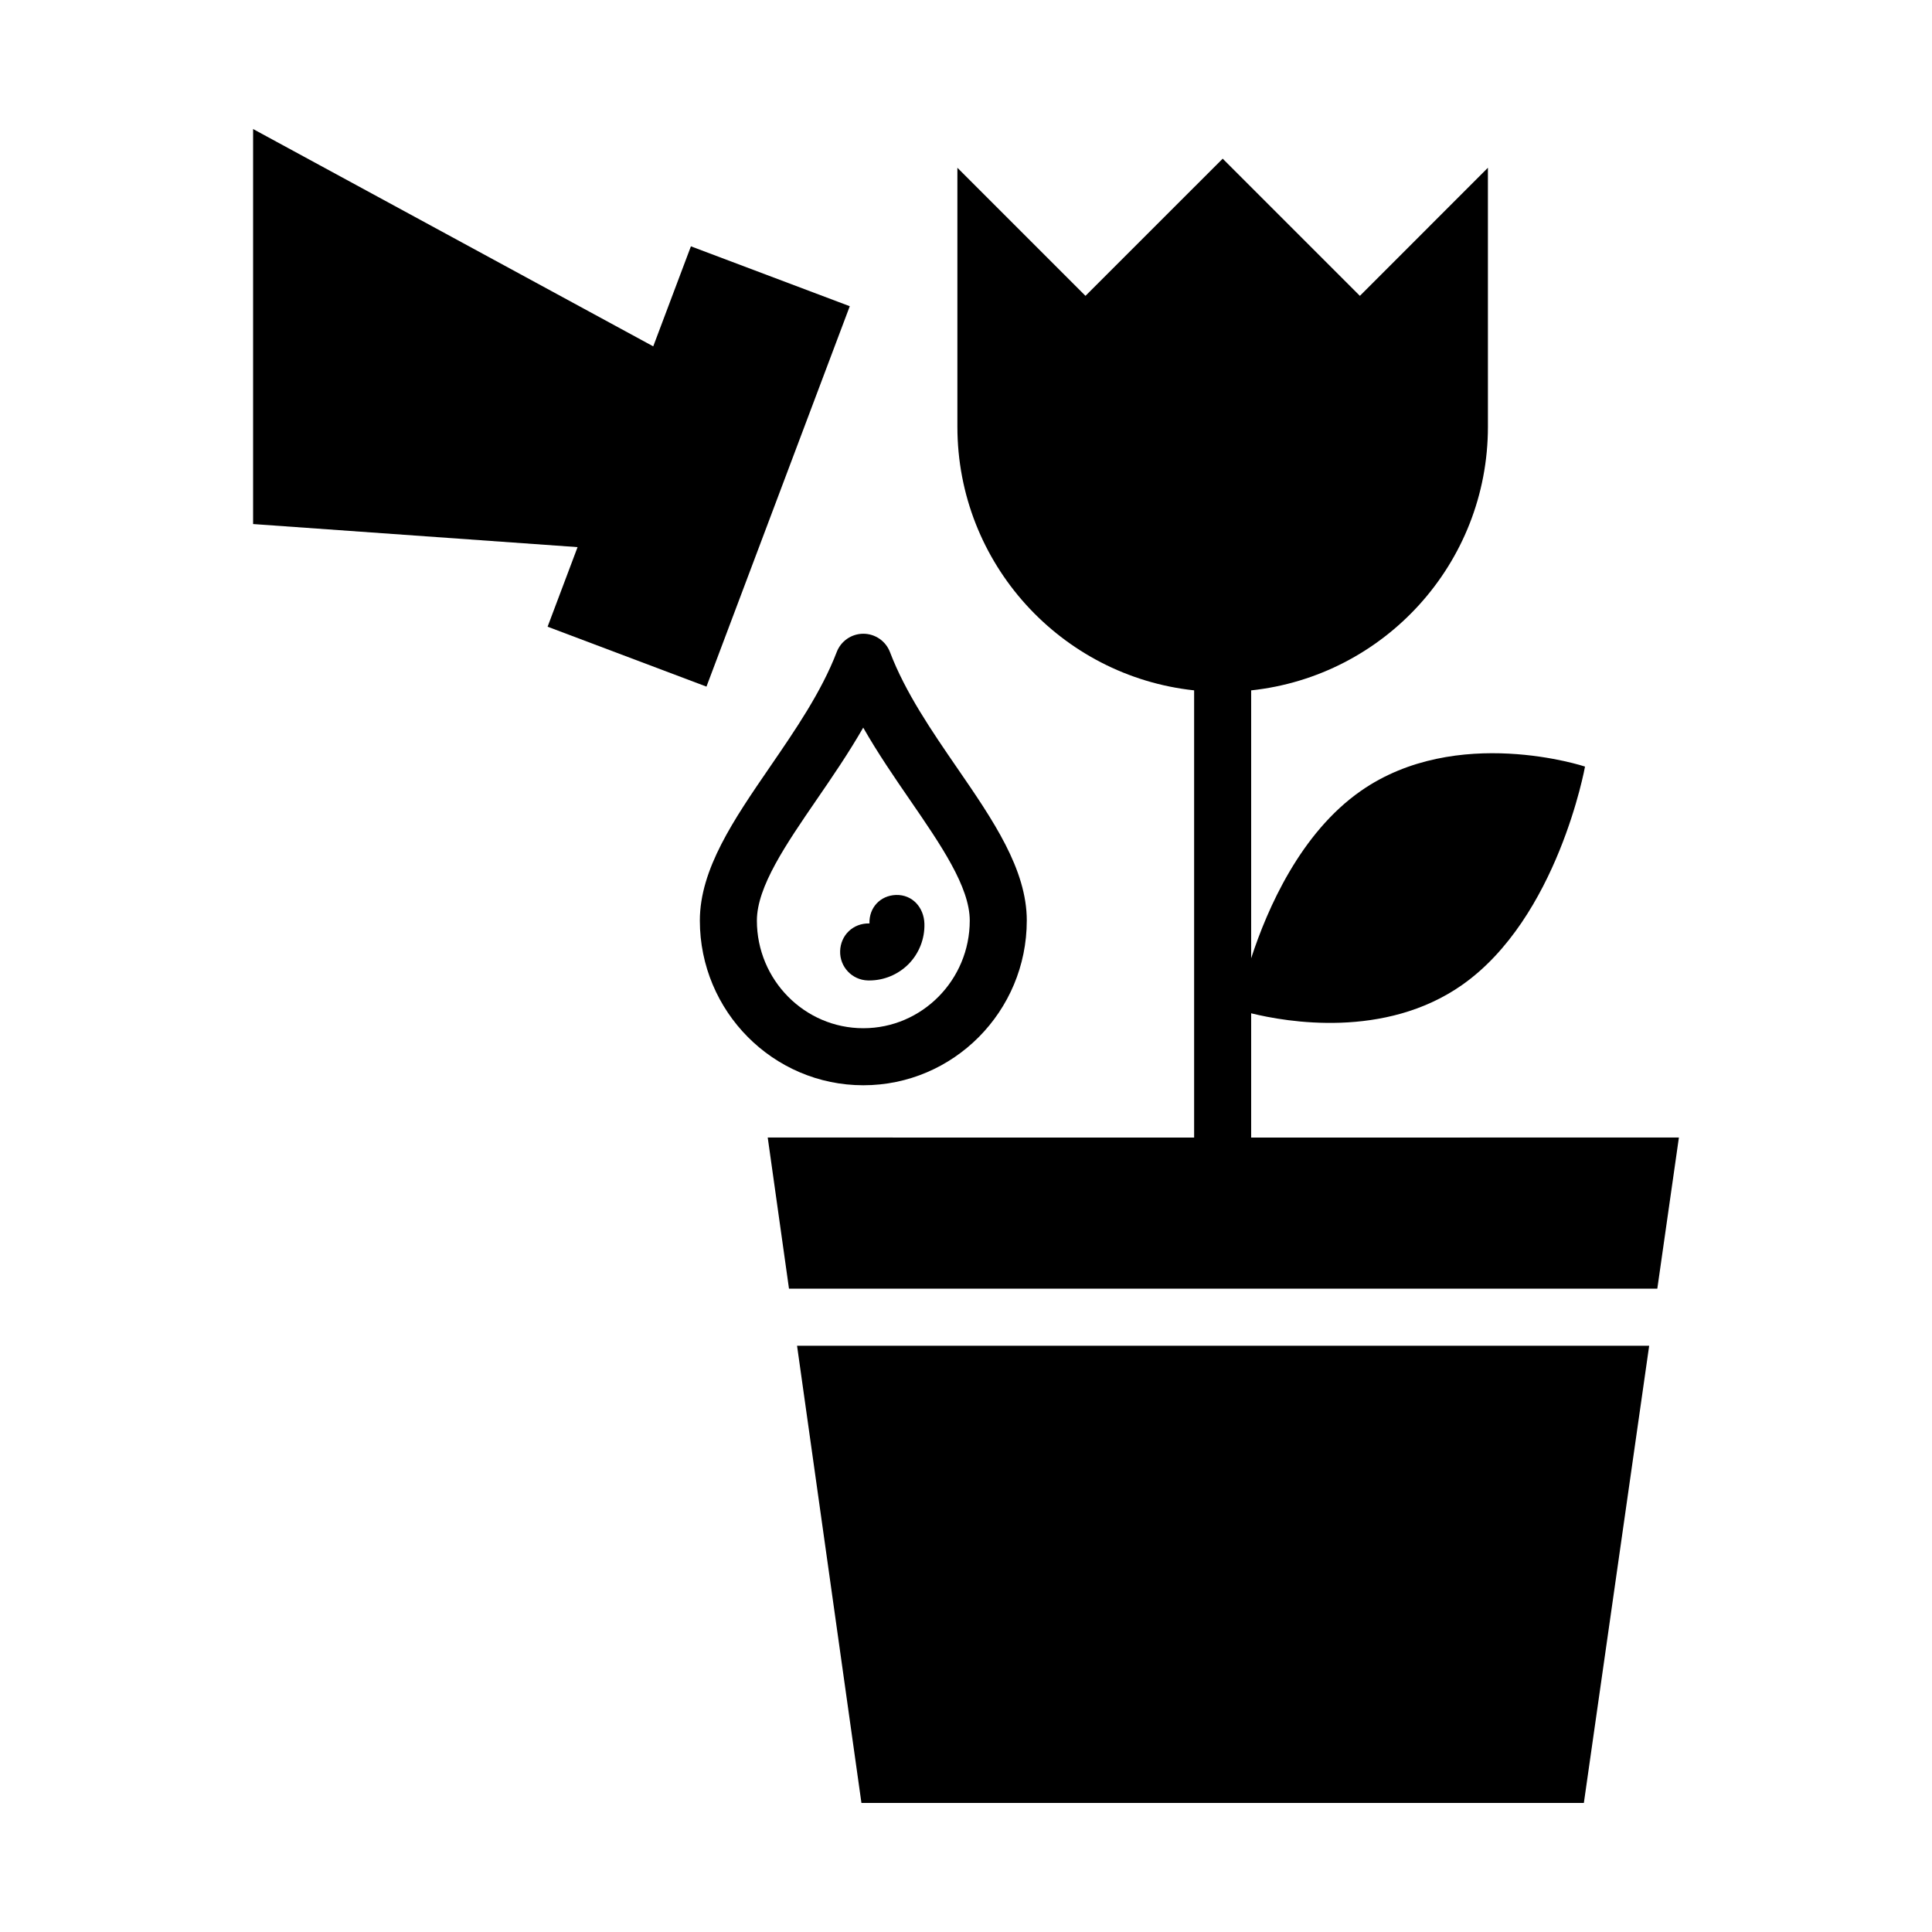
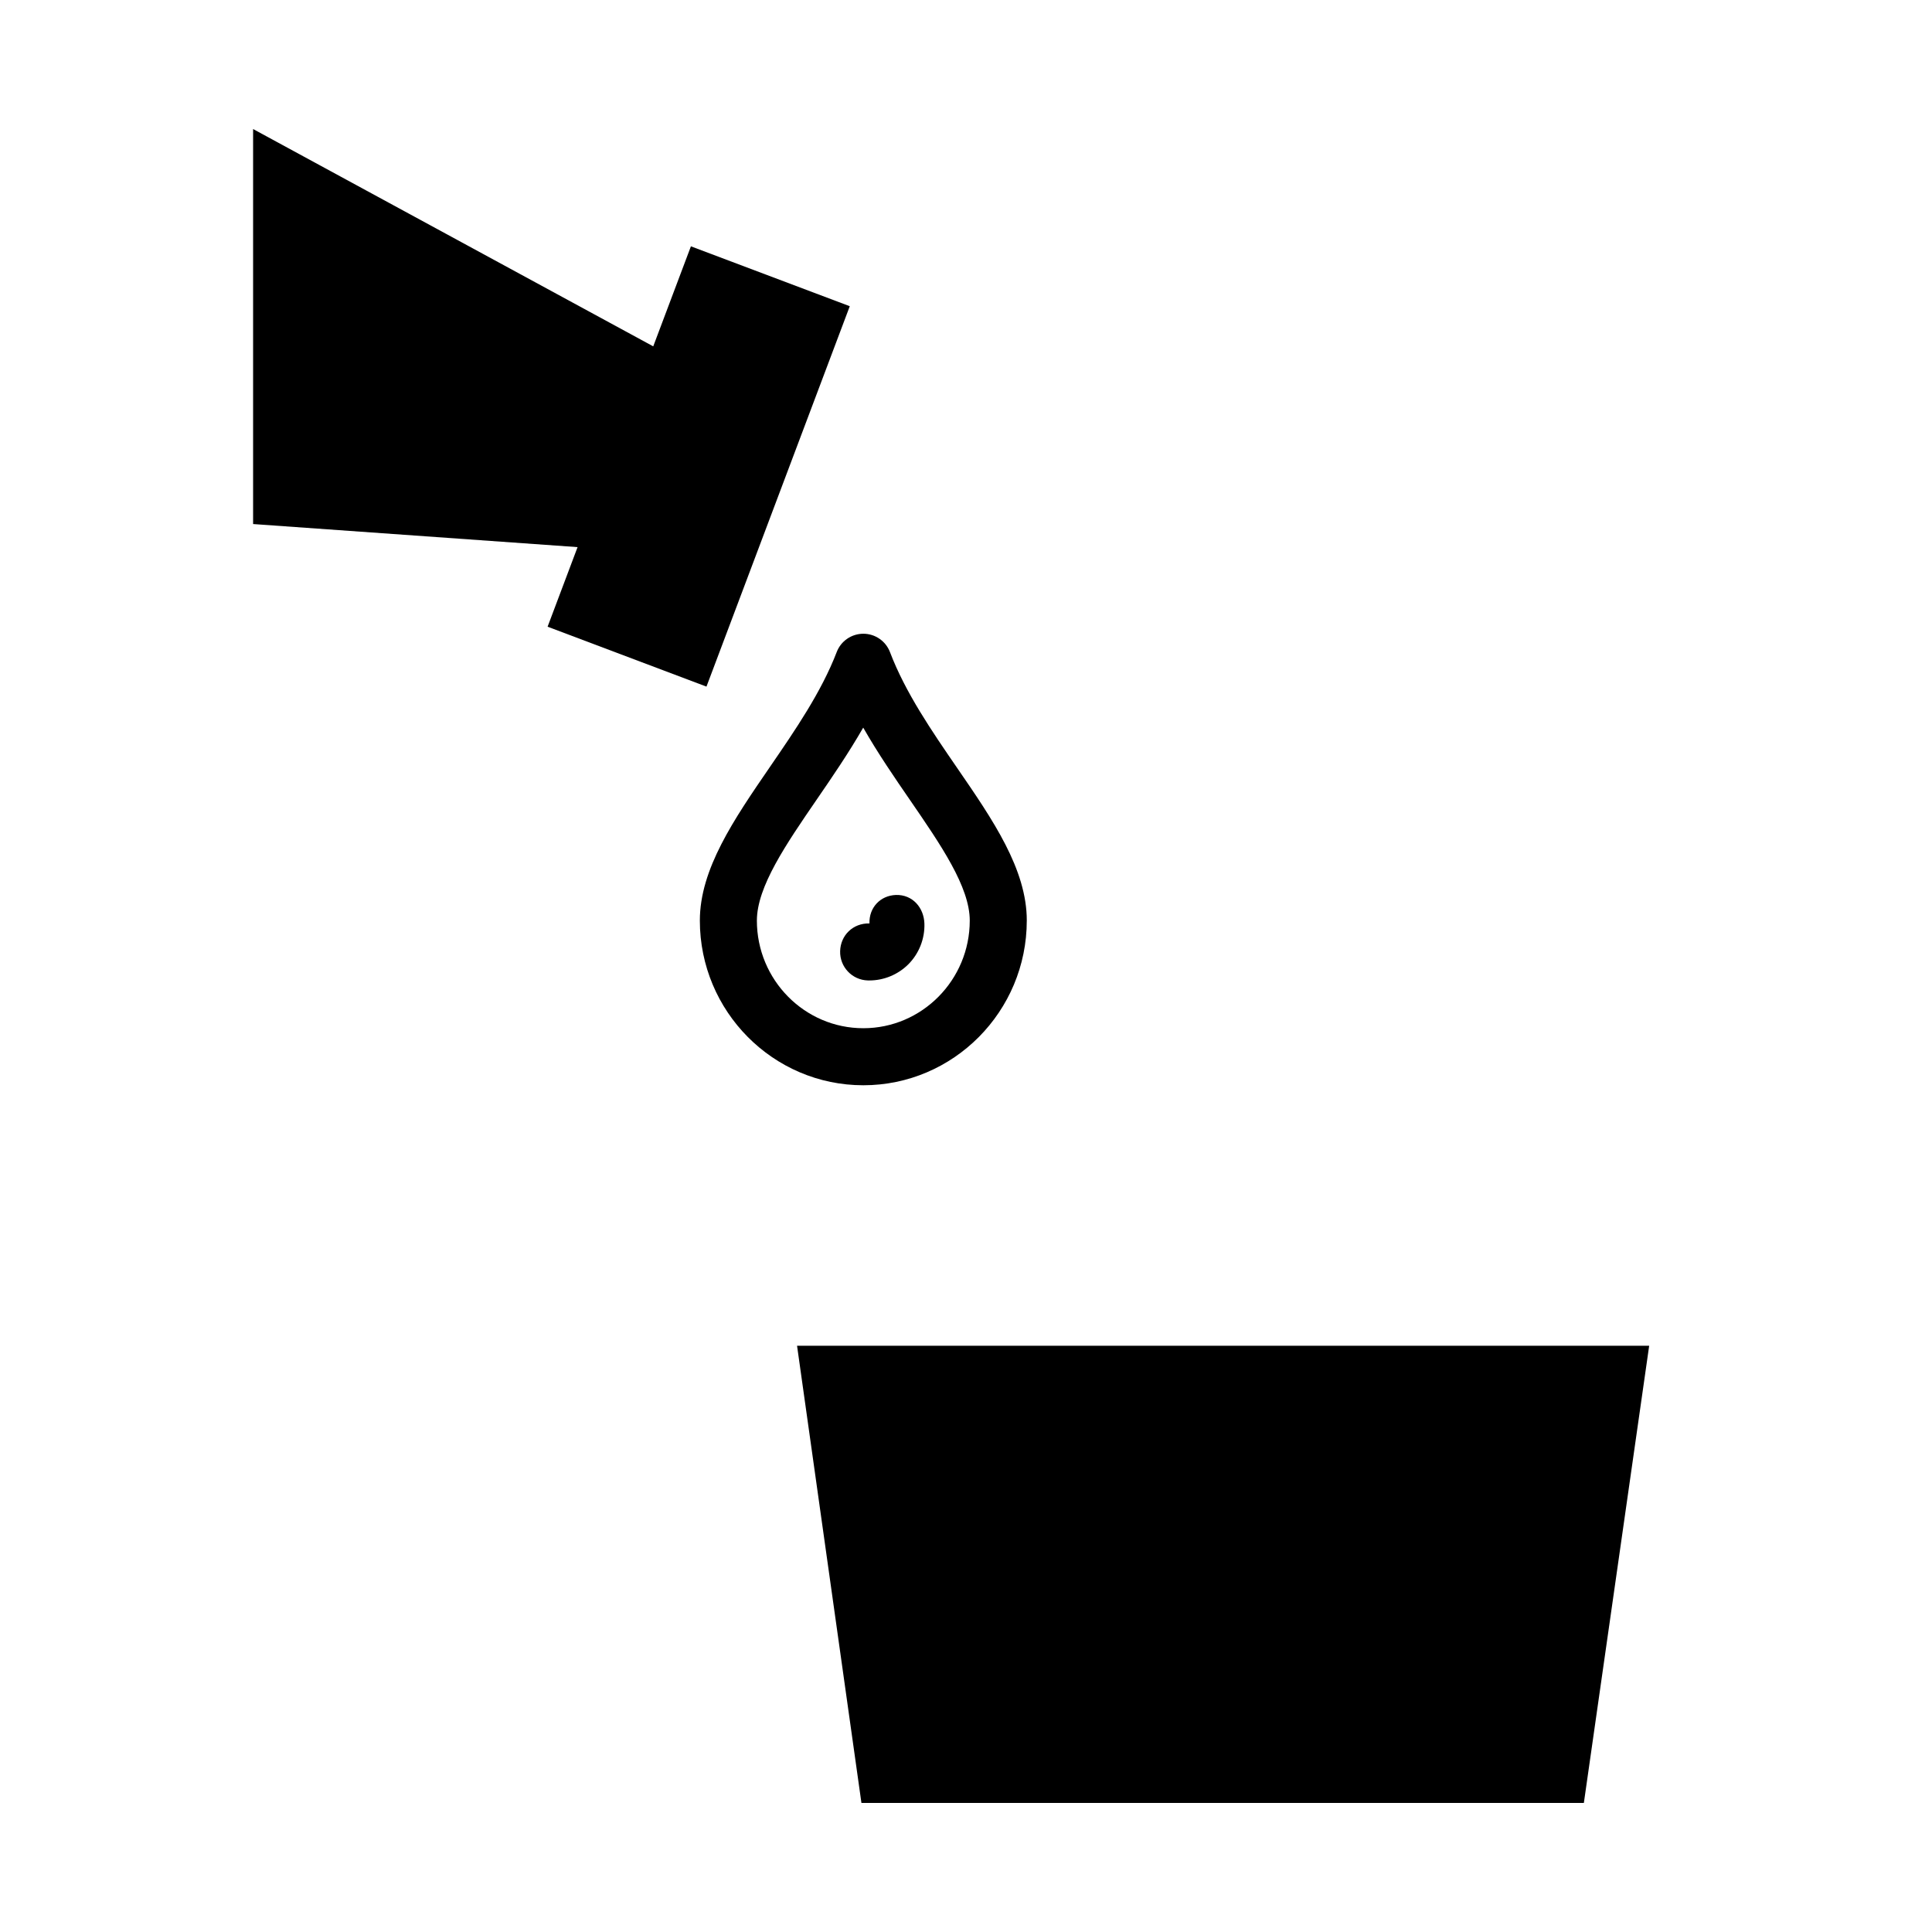
<svg xmlns="http://www.w3.org/2000/svg" fill="#000000" width="800px" height="800px" version="1.1" viewBox="144 144 512 512">
  <g>
    <path d="m416.11 387.96c0-13.598-8.953-26.633-18.438-40.422-6.75-9.824-13.734-19.984-17.816-30.719-1.117-2.926-3.918-4.867-7.055-4.871h-0.004c-3.133 0-5.941 1.93-7.059 4.852-4.066 10.59-11.004 20.691-17.715 30.469-9.543 13.91-18.555 27.043-18.555 40.691 0 24.066 19.434 43.645 43.324 43.645 23.891 0.004 43.316-19.57 43.316-43.645zm-71.527 0c0-8.961 7.723-20.219 15.898-32.133 4.051-5.898 8.414-12.262 12.281-19 3.91 6.848 8.344 13.301 12.453 19.27 8.113 11.805 15.781 22.957 15.781 31.859 0 15.734-12.656 28.531-28.207 28.531-15.551 0.004-28.207-12.793-28.207-28.527z" />
-     <path d="m475.57 445.46v-32.926c9.387 2.316 35.371 6.832 55.836-7.465 25.422-17.781 32.641-57.918 32.641-57.918s-34.023-11.301-59.453 6.481c-15.906 11.125-24.676 30.996-29.023 44.316v-70.992c35.273-3.769 62.746-33.605 62.746-69.879l-0.004-68.621-33.926 33.949-36.359-36.355-36.363 36.355-33.945-33.945v68.617c0 36.266 27.469 66.094 62.738 69.875v118.51l-113-0.004 5.637 40.059h230.11l5.723-40.059z" />
    <path d="m372.29 621.8h191.45l17.309-121.16h-225.82z" />
    <path d="m374.39 403.83c3.836 0 7.566-1.535 10.328-4.277 2.84-2.852 4.394-6.797 4.258-10.816-0.141-4.172-3.109-7.688-7.535-7.562-4.172 0.141-7.164 3.375-7.023 7.543-4.398-0.105-7.656 3.164-7.773 7.336-0.121 4.172 3.16 7.652 7.332 7.773 0.137 0.004 0.277 0.004 0.414 0.004z" />
    <path d="m331.22 325.96 37.98-100.81-42.102-15.871-9.984 26.508-106.04-57.59v104.68l85.988 6.117-7.945 21.09z" />
  </g>
</svg>